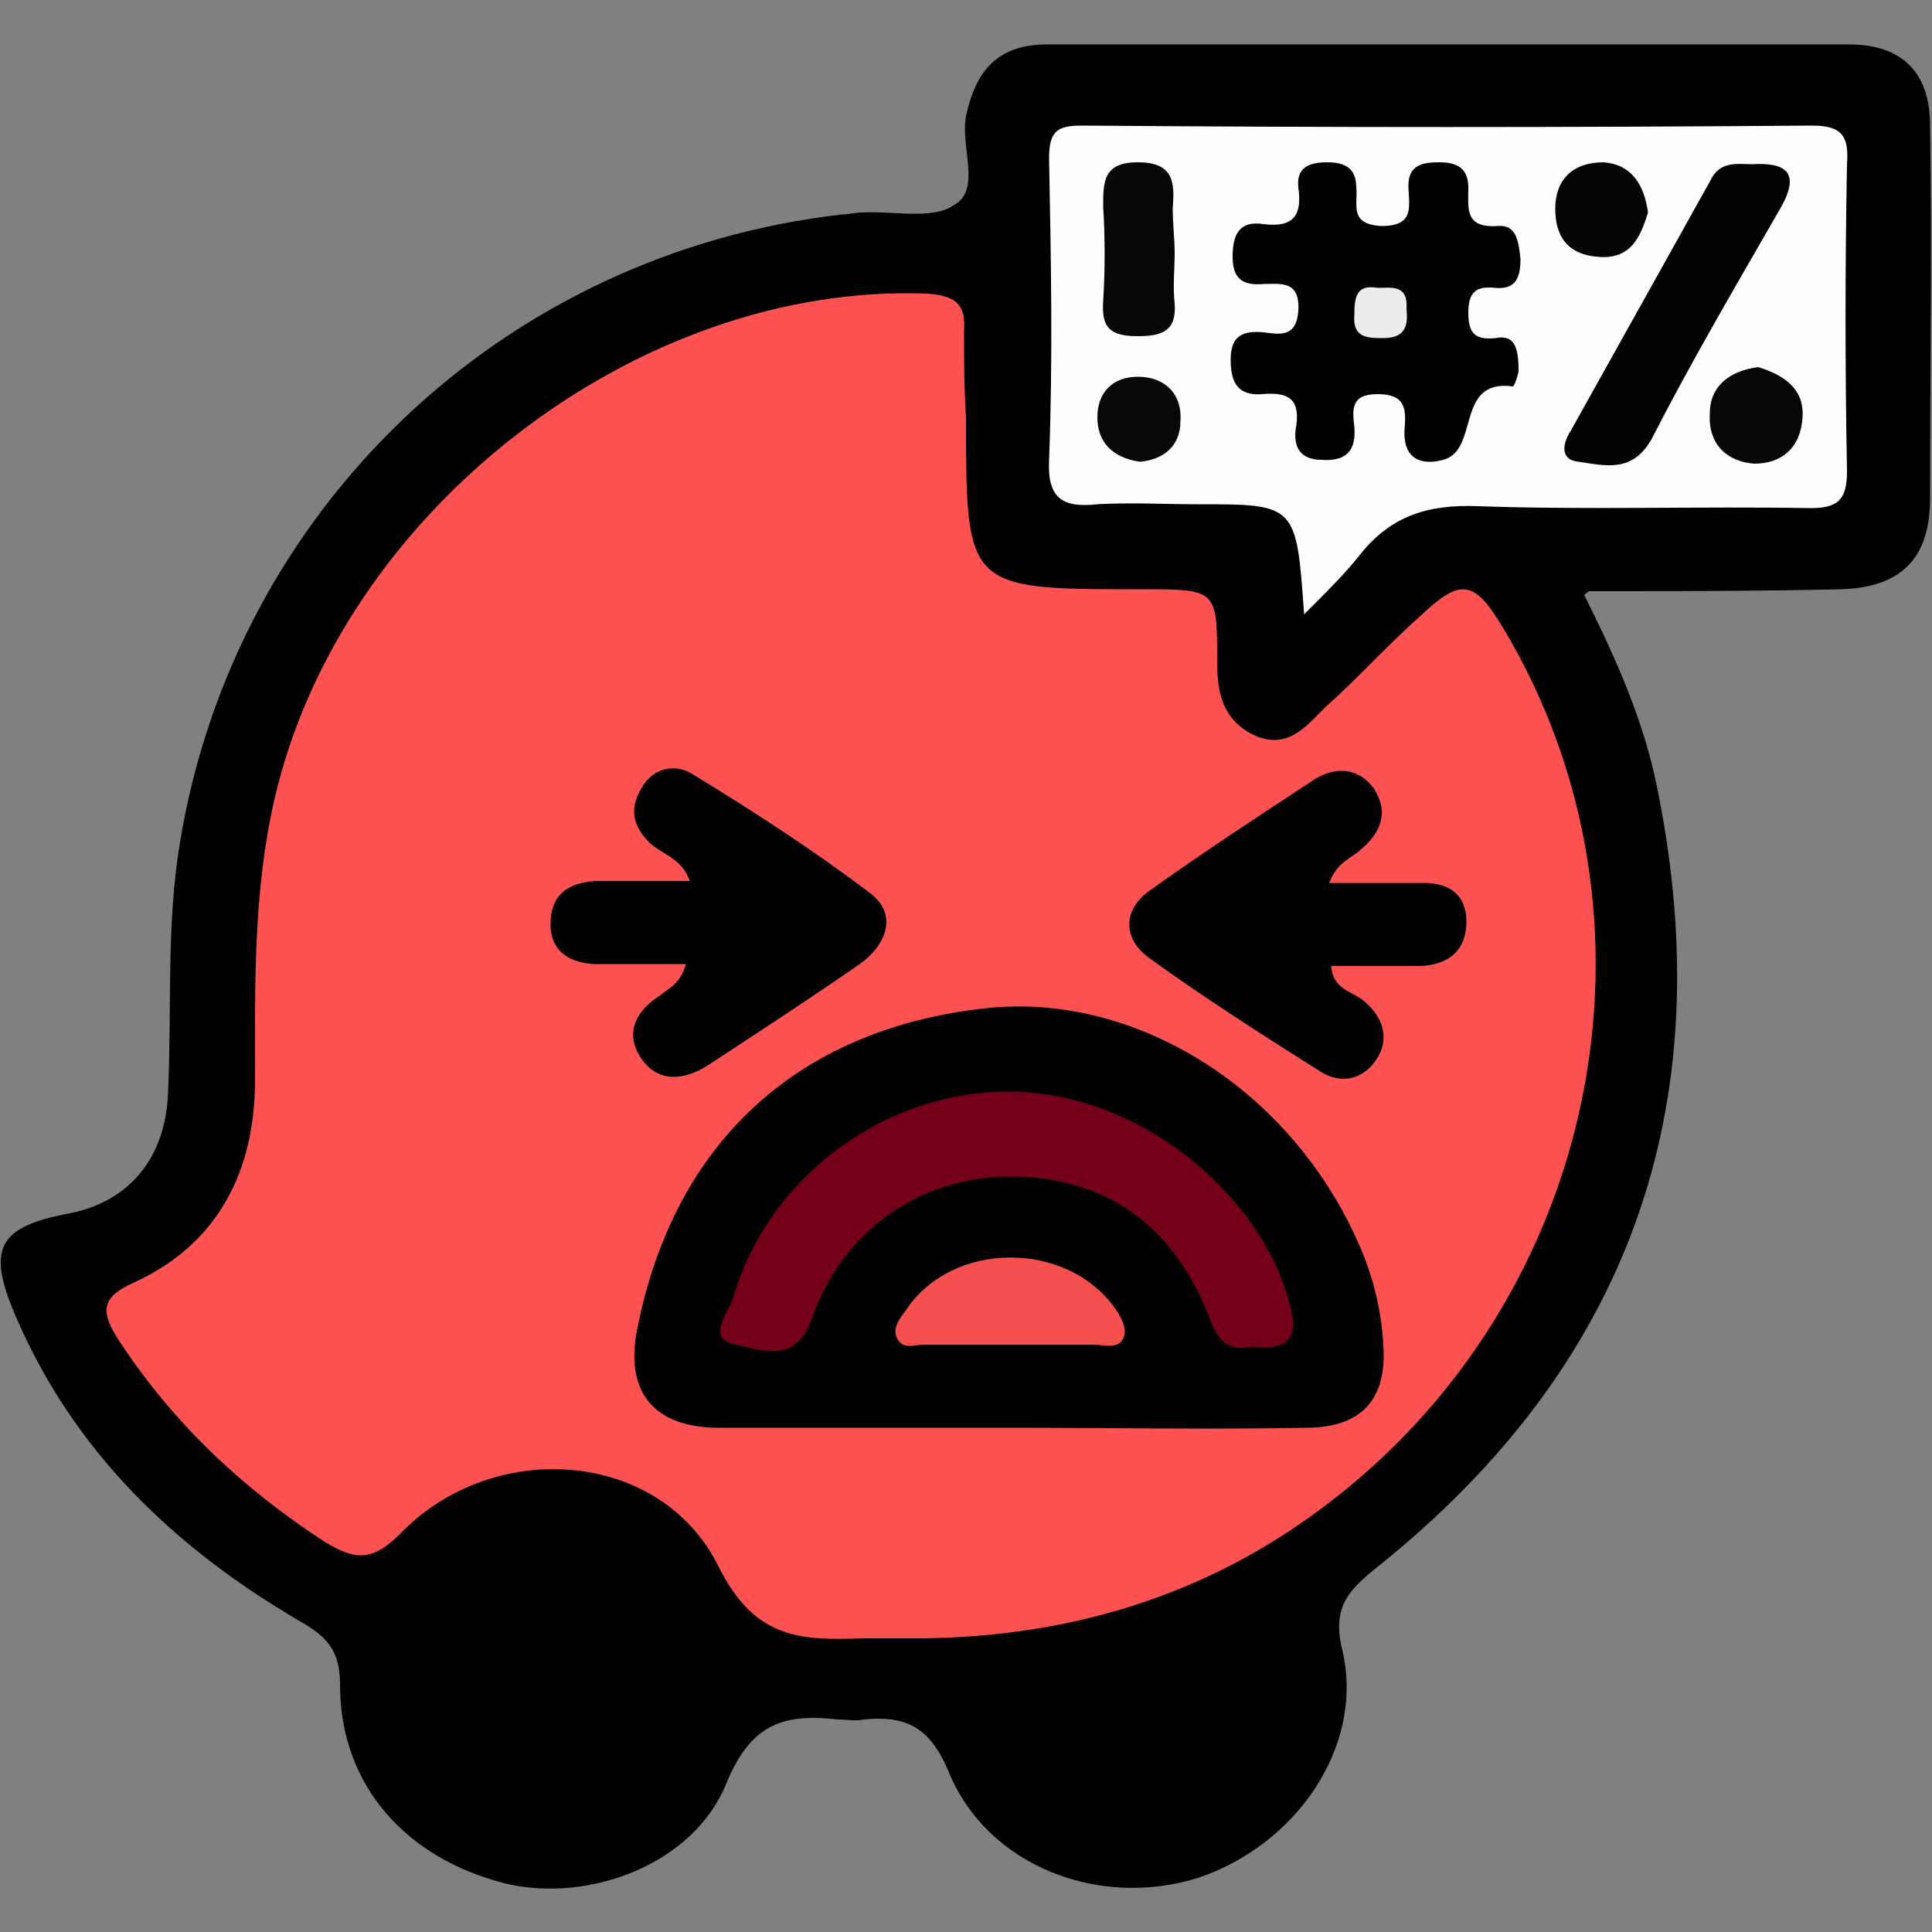
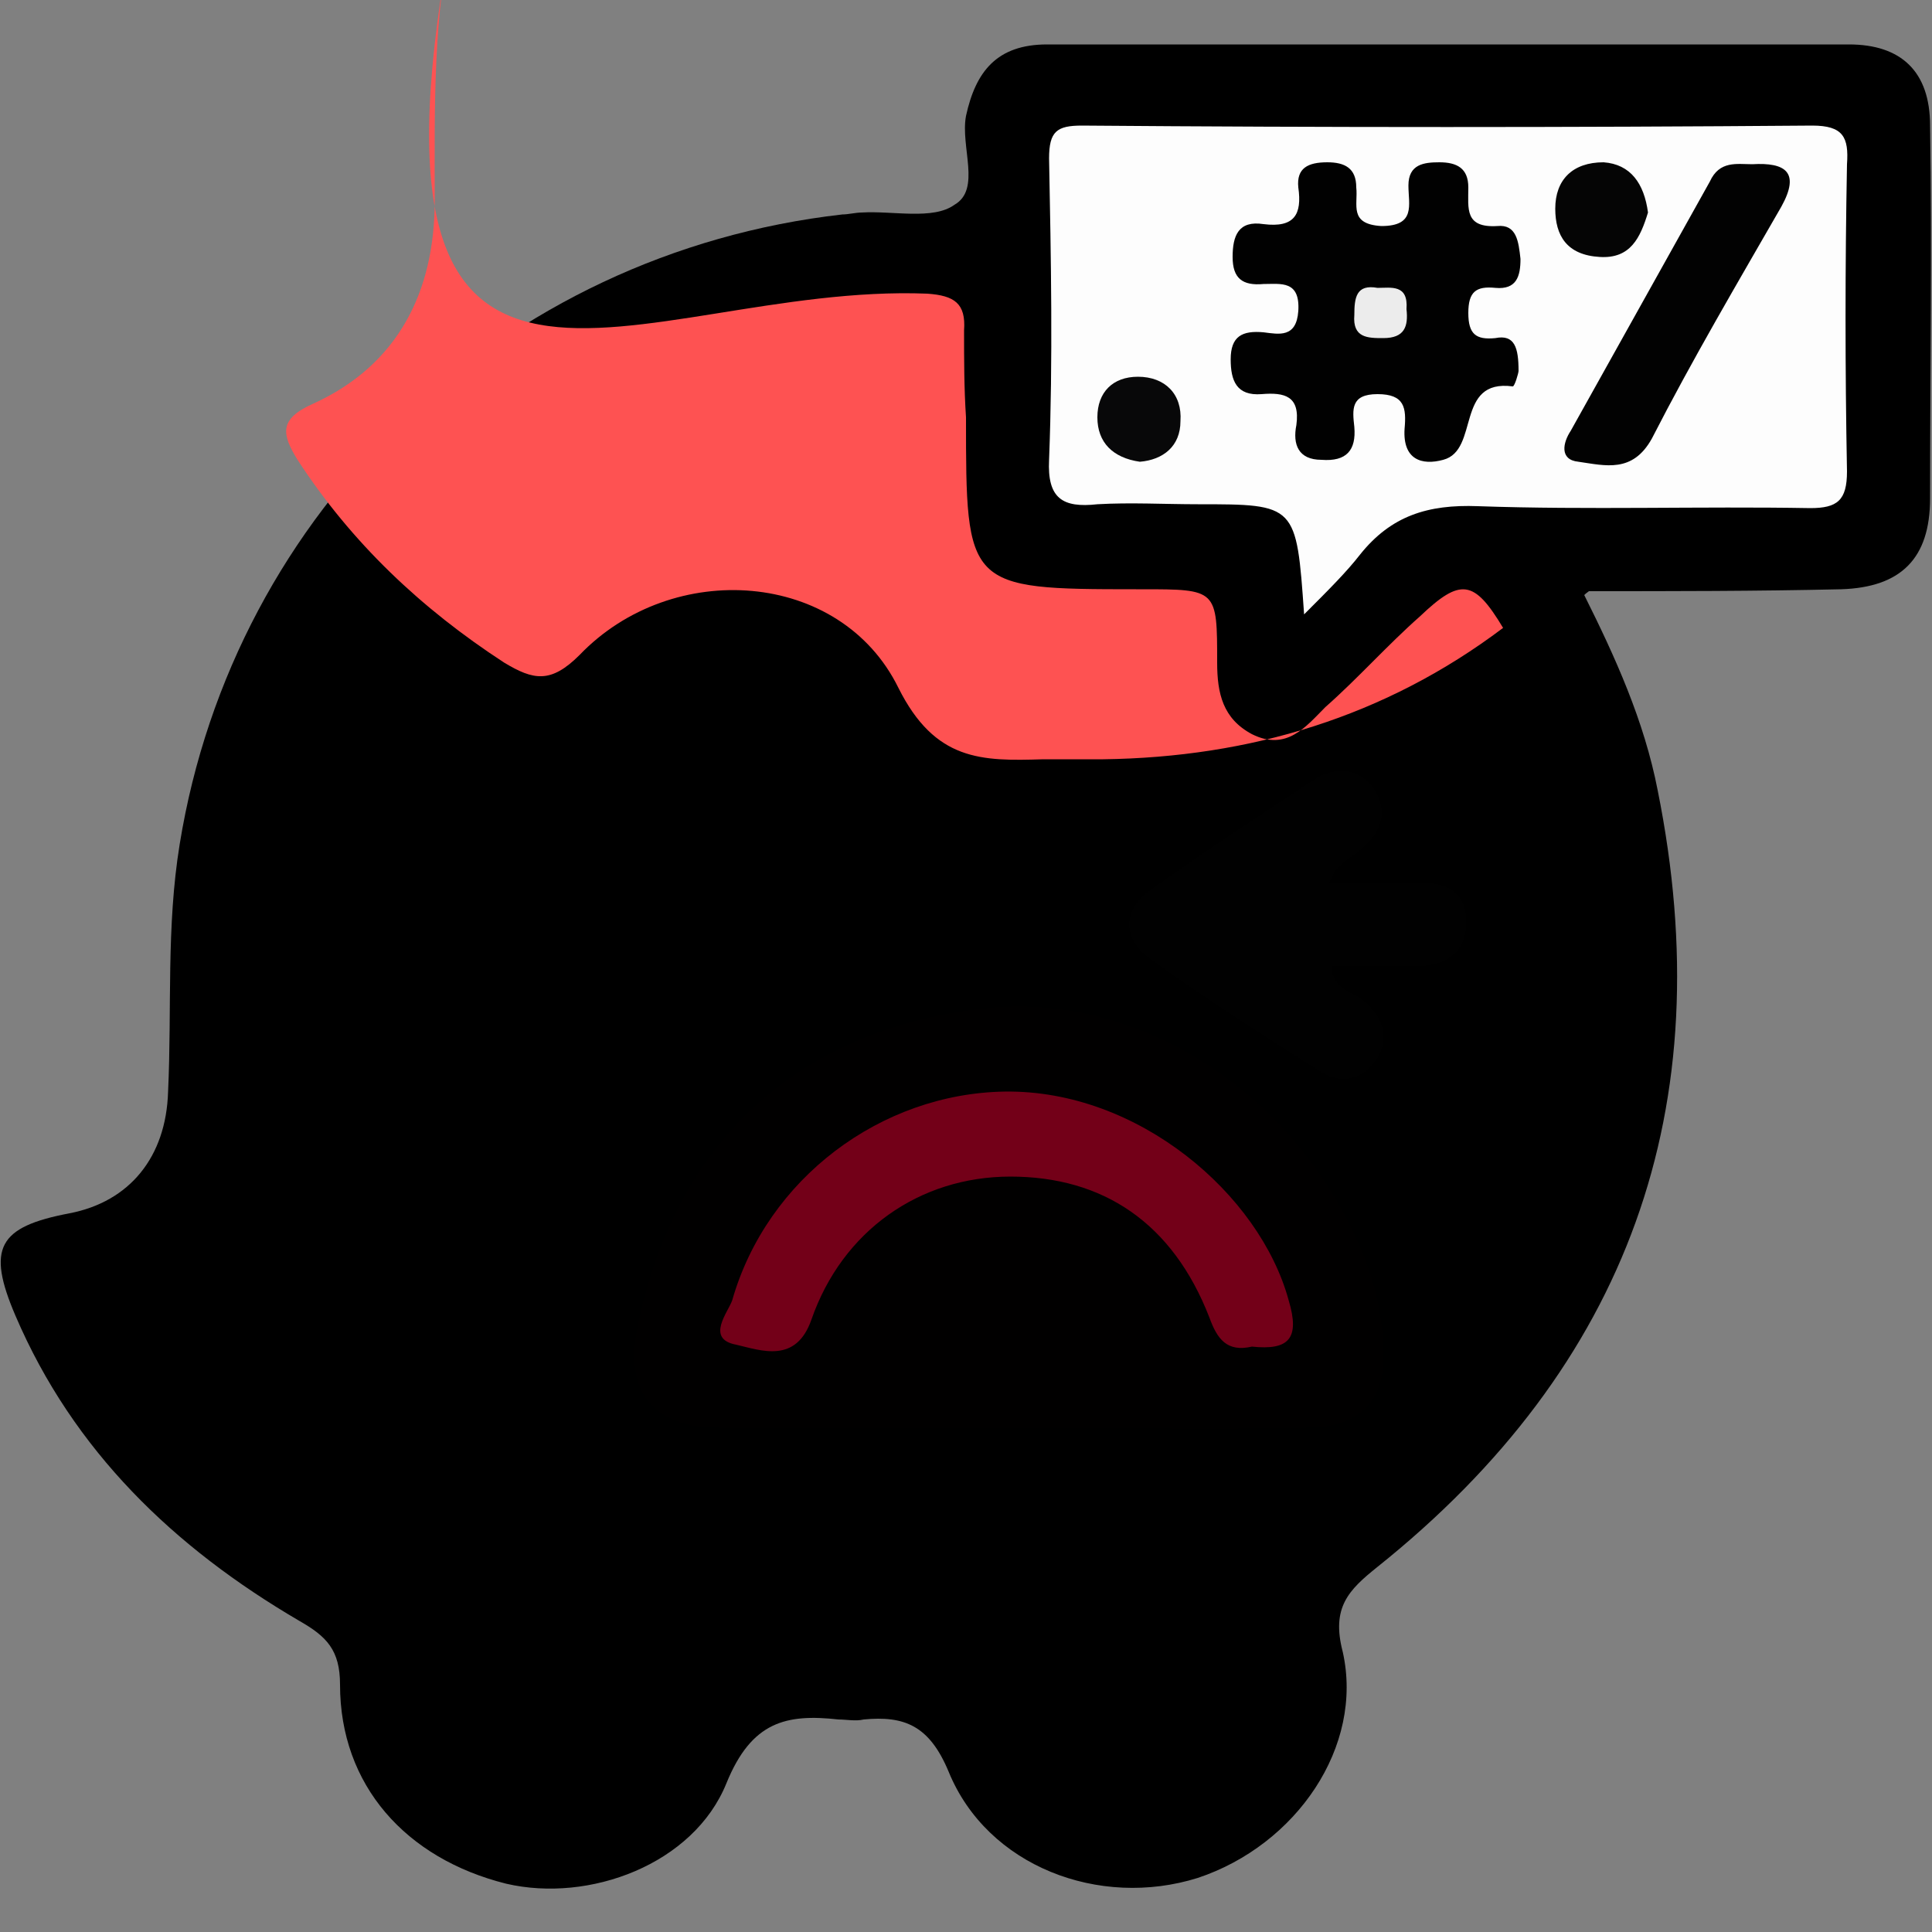
<svg xmlns="http://www.w3.org/2000/svg" version="1.1" id="Capa_1" x="0px" y="0px" viewBox="0 0 100 100" style="enable-background:new 0 0 100 100;" xml:space="preserve">
  <rect x="0" y="0" width="100" height="100" fill="#808080" stroke="none" />
  <style type="text/css">
	.st0{fill:#FE5252;}
	.st1{fill:#FDFDFD;}
	.st2{fill:#010000;}
	.st3{fill:#010101;}
	.st4{fill:#020202;}
	.st5{fill:#070607;}
	.st6{fill:#050505;}
	.st7{fill:#070708;}
	.st8{fill:#080809;}
	.st9{fill:#730018;}
	.st10{fill:#F54F50;}
	.st11{fill:#ECECEC;}
</style>
  <g>
    <path d="M82,30.8c1.6,3.2,3.1,6.5,3.8,10.1c3.3,16.4-1.5,29.8-14.5,40.2c-1.5,1.2-2.4,2.1-1.8,4.4c1.1,4.9-2.4,10-7.5,11.7   c-5.1,1.6-10.9-0.6-12.9-5.5c-1-2.4-2.3-2.9-4.4-2.7c-0.4,0.1-0.9,0-1.3,0c-2.7-0.3-4.5,0.1-5.8,3.3c-1.7,4.2-7.1,6.2-11.4,5.2   c-5.2-1.3-8.6-5.1-8.6-10.3c0-1.8-0.7-2.5-2.1-3.3C9,80.1,3.8,75.1,0.8,68.1c-1.5-3.5-0.9-4.6,2.8-5.3c3.1-0.6,5-2.9,5.1-6.3   c0.2-4.3-0.1-8.5,0.6-12.8C12.1,26.4,26,13.1,43.6,11.1c0.3,0,0.7-0.1,1-0.1c1.6-0.1,3.7,0.4,4.8-0.4C50.8,9.8,49.7,7.6,50,6   c0.5-2.3,1.6-3.7,4.2-3.7c13.8,0,27.7,0,41.5,0c2.7,0,4.2,1.4,4.2,4.2c0.1,6.4,0,12.9,0,19.3c0,3.1-1.5,4.6-4.6,4.7   c-4.4,0.1-8.7,0.1-13.1,0.1C82.3,30.6,82.2,30.6,82,30.8z" />
-     <path class="st0" d="M50,21.6c0,8.8,0,8.9,8.8,8.9c0.1,0,0.2,0,0.3,0c3.9,0,3.9,0,3.9,3.8c0,1.6,0.3,2.9,1.8,3.7   c1.8,0.9,2.8-0.4,3.8-1.4c1.7-1.5,3.2-3.2,4.9-4.7c2.1-2,2.8-1.9,4.3,0.6c9,15,5,34.8-9.3,45.5c-6.1,4.6-13.1,6.7-20.7,6.8   c-1,0-2.1,0-3.1,0c-3.2,0.1-5.6,0.1-7.5-3.7c-3-6.1-11.7-6.7-16.5-1.7c-1.5,1.5-2.4,1.3-3.9,0.4c-4.3-2.8-7.9-6.2-10.7-10.5   c-0.8-1.3-1-2.1,0.8-2.9c4.4-2,6.3-5.8,6.3-10.5c0-4.9-0.1-9.7,1-14.5C17.6,26.5,33,14.6,48,15.2c1.4,0.1,2,0.5,1.9,1.9   C49.9,18.6,49.9,20.1,50,21.6z" />
+     <path class="st0" d="M50,21.6c0,8.8,0,8.9,8.8,8.9c0.1,0,0.2,0,0.3,0c3.9,0,3.9,0,3.9,3.8c0,1.6,0.3,2.9,1.8,3.7   c1.8,0.9,2.8-0.4,3.8-1.4c1.7-1.5,3.2-3.2,4.9-4.7c2.1-2,2.8-1.9,4.3,0.6c-6.1,4.6-13.1,6.7-20.7,6.8   c-1,0-2.1,0-3.1,0c-3.2,0.1-5.6,0.1-7.5-3.7c-3-6.1-11.7-6.7-16.5-1.7c-1.5,1.5-2.4,1.3-3.9,0.4c-4.3-2.8-7.9-6.2-10.7-10.5   c-0.8-1.3-1-2.1,0.8-2.9c4.4-2,6.3-5.8,6.3-10.5c0-4.9-0.1-9.7,1-14.5C17.6,26.5,33,14.6,48,15.2c1.4,0.1,2,0.5,1.9,1.9   C49.9,18.6,49.9,20.1,50,21.6z" />
    <path class="st1" d="M67.5,31.8c-0.4-5.7-0.4-5.7-5.5-5.7c-1.7,0-3.5-0.1-5.2,0c-1.8,0.2-2.6-0.3-2.5-2.3c0.2-5.2,0.1-10.4,0-15.6   c0-1.4,0.4-1.7,1.7-1.7c12.6,0.1,25.2,0.1,37.8,0c1.6,0,1.9,0.6,1.8,2c-0.1,5.3-0.1,10.6,0,15.9c0,1.5-0.5,1.9-1.9,1.9   c-5.7-0.1-11.5,0.1-17.2-0.1c-2.6-0.1-4.5,0.5-6.1,2.5C69.7,29.6,68.8,30.5,67.5,31.8z" />
    <path class="st2" d="M52.3,73.9c-5,0-10.1,0-15.1,0c-3.4,0-4.9-1.9-4.2-5.2c1.9-9.5,8.2-15.4,17.9-16.5c7.7-0.9,15.7,4,19.3,11.9   c0.8,1.7,1.3,3.6,1.4,5.5c0.2,2.8-1.1,4.3-4,4.3C62.5,74,57.4,73.9,52.3,73.9z" />
-     <path class="st3" d="M35.5,49.9c-1.8,0-3.3,0-4.8,0c-1.4-0.1-2.3-0.8-2.2-2.3c0.1-1.4,1-1.9,2.3-2c1.5,0,3.1,0,4.9,0   c-0.4-1.2-1.5-1.4-2.1-2c-0.9-0.9-1-1.8-0.4-2.8c0.6-1.1,1.8-1.3,2.7-0.7c3.1,1.9,6.2,3.9,9.1,6.1c1.5,1.1,0.9,2.7-0.5,3.7   c-2.6,1.8-5.2,3.5-7.8,5.2c-1.2,0.8-2.6,1-3.5-0.3c-0.9-1.3-0.3-2.5,1-3.3C34.5,51.2,35.2,51,35.5,49.9z" />
    <path class="st3" d="M68.8,45.7c1.7,0,3.3,0,4.9,0c1.3,0,2.2,0.6,2.2,2c0,1.4-0.8,2.2-2.3,2.3c-1.5,0-3.1,0-4.7,0   c0.1,1.3,1.2,1.3,1.8,1.9c1,0.9,1.2,2,0.5,3c-0.7,1-1.8,1.2-2.8,0.6c-3-1.9-6-3.8-8.9-5.9c-1.4-1-1.4-2.5,0-3.5   c2.8-2,5.7-3.9,8.6-5.8c1-0.6,2.2-0.6,3,0.5c0.8,1.2,0.4,2.3-0.7,3.2C70,44.4,69.2,44.6,68.8,45.7z" />
    <path class="st3" d="M78.6,19.2c0,0.1-0.2,0.8-0.3,0.8c-3-0.4-1.7,3.3-3.6,3.8c-1.1,0.3-2.1,0-2-1.6c0.1-1.1,0-1.8-1.4-1.8   c-1.4,0-1.3,0.8-1.2,1.7c0.1,1.2-0.4,1.8-1.7,1.7c-1.2,0-1.5-0.8-1.3-1.8c0.2-1.5-0.6-1.7-1.8-1.6c-1.3,0.1-1.6-0.7-1.6-1.8   c0-1.2,0.6-1.5,1.7-1.4c0.8,0.1,1.7,0.3,1.8-1.1c0.1-1.6-0.9-1.4-1.8-1.4c-1.1,0.1-1.6-0.3-1.6-1.4c0-1.1,0.3-1.9,1.6-1.7   c1.6,0.2,2-0.5,1.8-1.9c-0.1-1,0.5-1.3,1.5-1.3c0.9,0,1.5,0.3,1.5,1.3c0.1,0.9-0.4,1.9,1.3,2c1.8,0,1.4-1.1,1.4-2.1   c0-1.1,0.8-1.2,1.6-1.2c0.9,0,1.5,0.3,1.5,1.3c0,1.1-0.2,2.1,1.5,2c1-0.1,1.1,0.8,1.2,1.7c0,0.9-0.2,1.6-1.3,1.5   c-1-0.1-1.4,0.2-1.4,1.3c0,1.1,0.4,1.4,1.4,1.3C78.4,17.3,78.6,18,78.6,19.2z" />
    <path class="st4" d="M90.7,8.5c1.7-0.1,2.5,0.4,1.5,2.2c-2.3,4-4.6,7.9-6.7,12c-1,1.8-2.4,1.4-3.8,1.2c-1-0.1-0.8-1-0.4-1.6   c2.4-4.3,4.8-8.6,7.2-12.9C89,8.3,89.9,8.5,90.7,8.5z" />
-     <path class="st5" d="M60.8,13.1c0,0.9-0.1,1.7,0,2.6c0.1,1.4-0.6,1.7-1.9,1.7c-1.4,0-1.9-0.4-1.8-1.8c0.1-1.6,0.1-3.3,0-4.9   c0-1.3,0-2.3,1.8-2.3c1.9,0,1.9,1.1,1.8,2.4C60.7,11.6,60.8,12.3,60.8,13.1z" />
    <path class="st6" d="M85.3,11c-0.4,1.3-0.9,2.4-2.5,2.3c-1.7-0.1-2.3-1.1-2.3-2.5c0-1.5,0.9-2.4,2.5-2.4C84.4,8.5,85.1,9.5,85.3,11   z" />
-     <path class="st7" d="M91,19c1.3,0.4,2.4,1.1,2.3,2.6c-0.1,1.6-1.1,2.4-2.5,2.4c-1.4-0.1-2.4-1-2.3-2.6C88.5,20,89.5,19.2,91,19z" />
    <path class="st8" d="M59,23.9c-1.4-0.2-2.2-1-2.2-2.3c0-1.3,0.8-2.1,2.1-2.1c1.4,0,2.3,0.9,2.2,2.3C61.1,23.1,60.2,23.8,59,23.9z" />
    <path class="st9" d="M64.8,69.7c-1.3,0.3-1.8-0.4-2.2-1.5c-1.9-4.9-5.5-7.3-10.3-7.3c-4.7,0-8.7,2.8-10.3,7.4   c-0.8,2.3-2.6,1.6-3.9,1.3c-1.6-0.3-0.4-1.7-0.2-2.3C39.7,61,45.6,56.6,52,56.5c6.9-0.1,13.2,5.3,14.7,10.8   C67.3,69.3,66.7,69.9,64.8,69.7z" />
-     <path class="st10" d="M52.2,69.6c-1.5,0-3,0-4.4,0c-0.5,0-1.1,0.3-1.4-0.4c-0.2-0.5,0.2-1,0.5-1.4c2.4-3.6,8.3-3.6,10.8-0.1   c0.3,0.4,0.6,1,0.5,1.4c-0.2,0.8-1,0.5-1.6,0.5C55.1,69.6,53.6,69.6,52.2,69.6z" />
    <path class="st11" d="M72.8,16c0.1,0.9-0.1,1.5-1.2,1.5c-0.8,0-1.6,0-1.5-1.2c0-0.9,0.1-1.6,1.2-1.4C72,14.9,72.9,14.7,72.8,16z" />
  </g>
</svg>